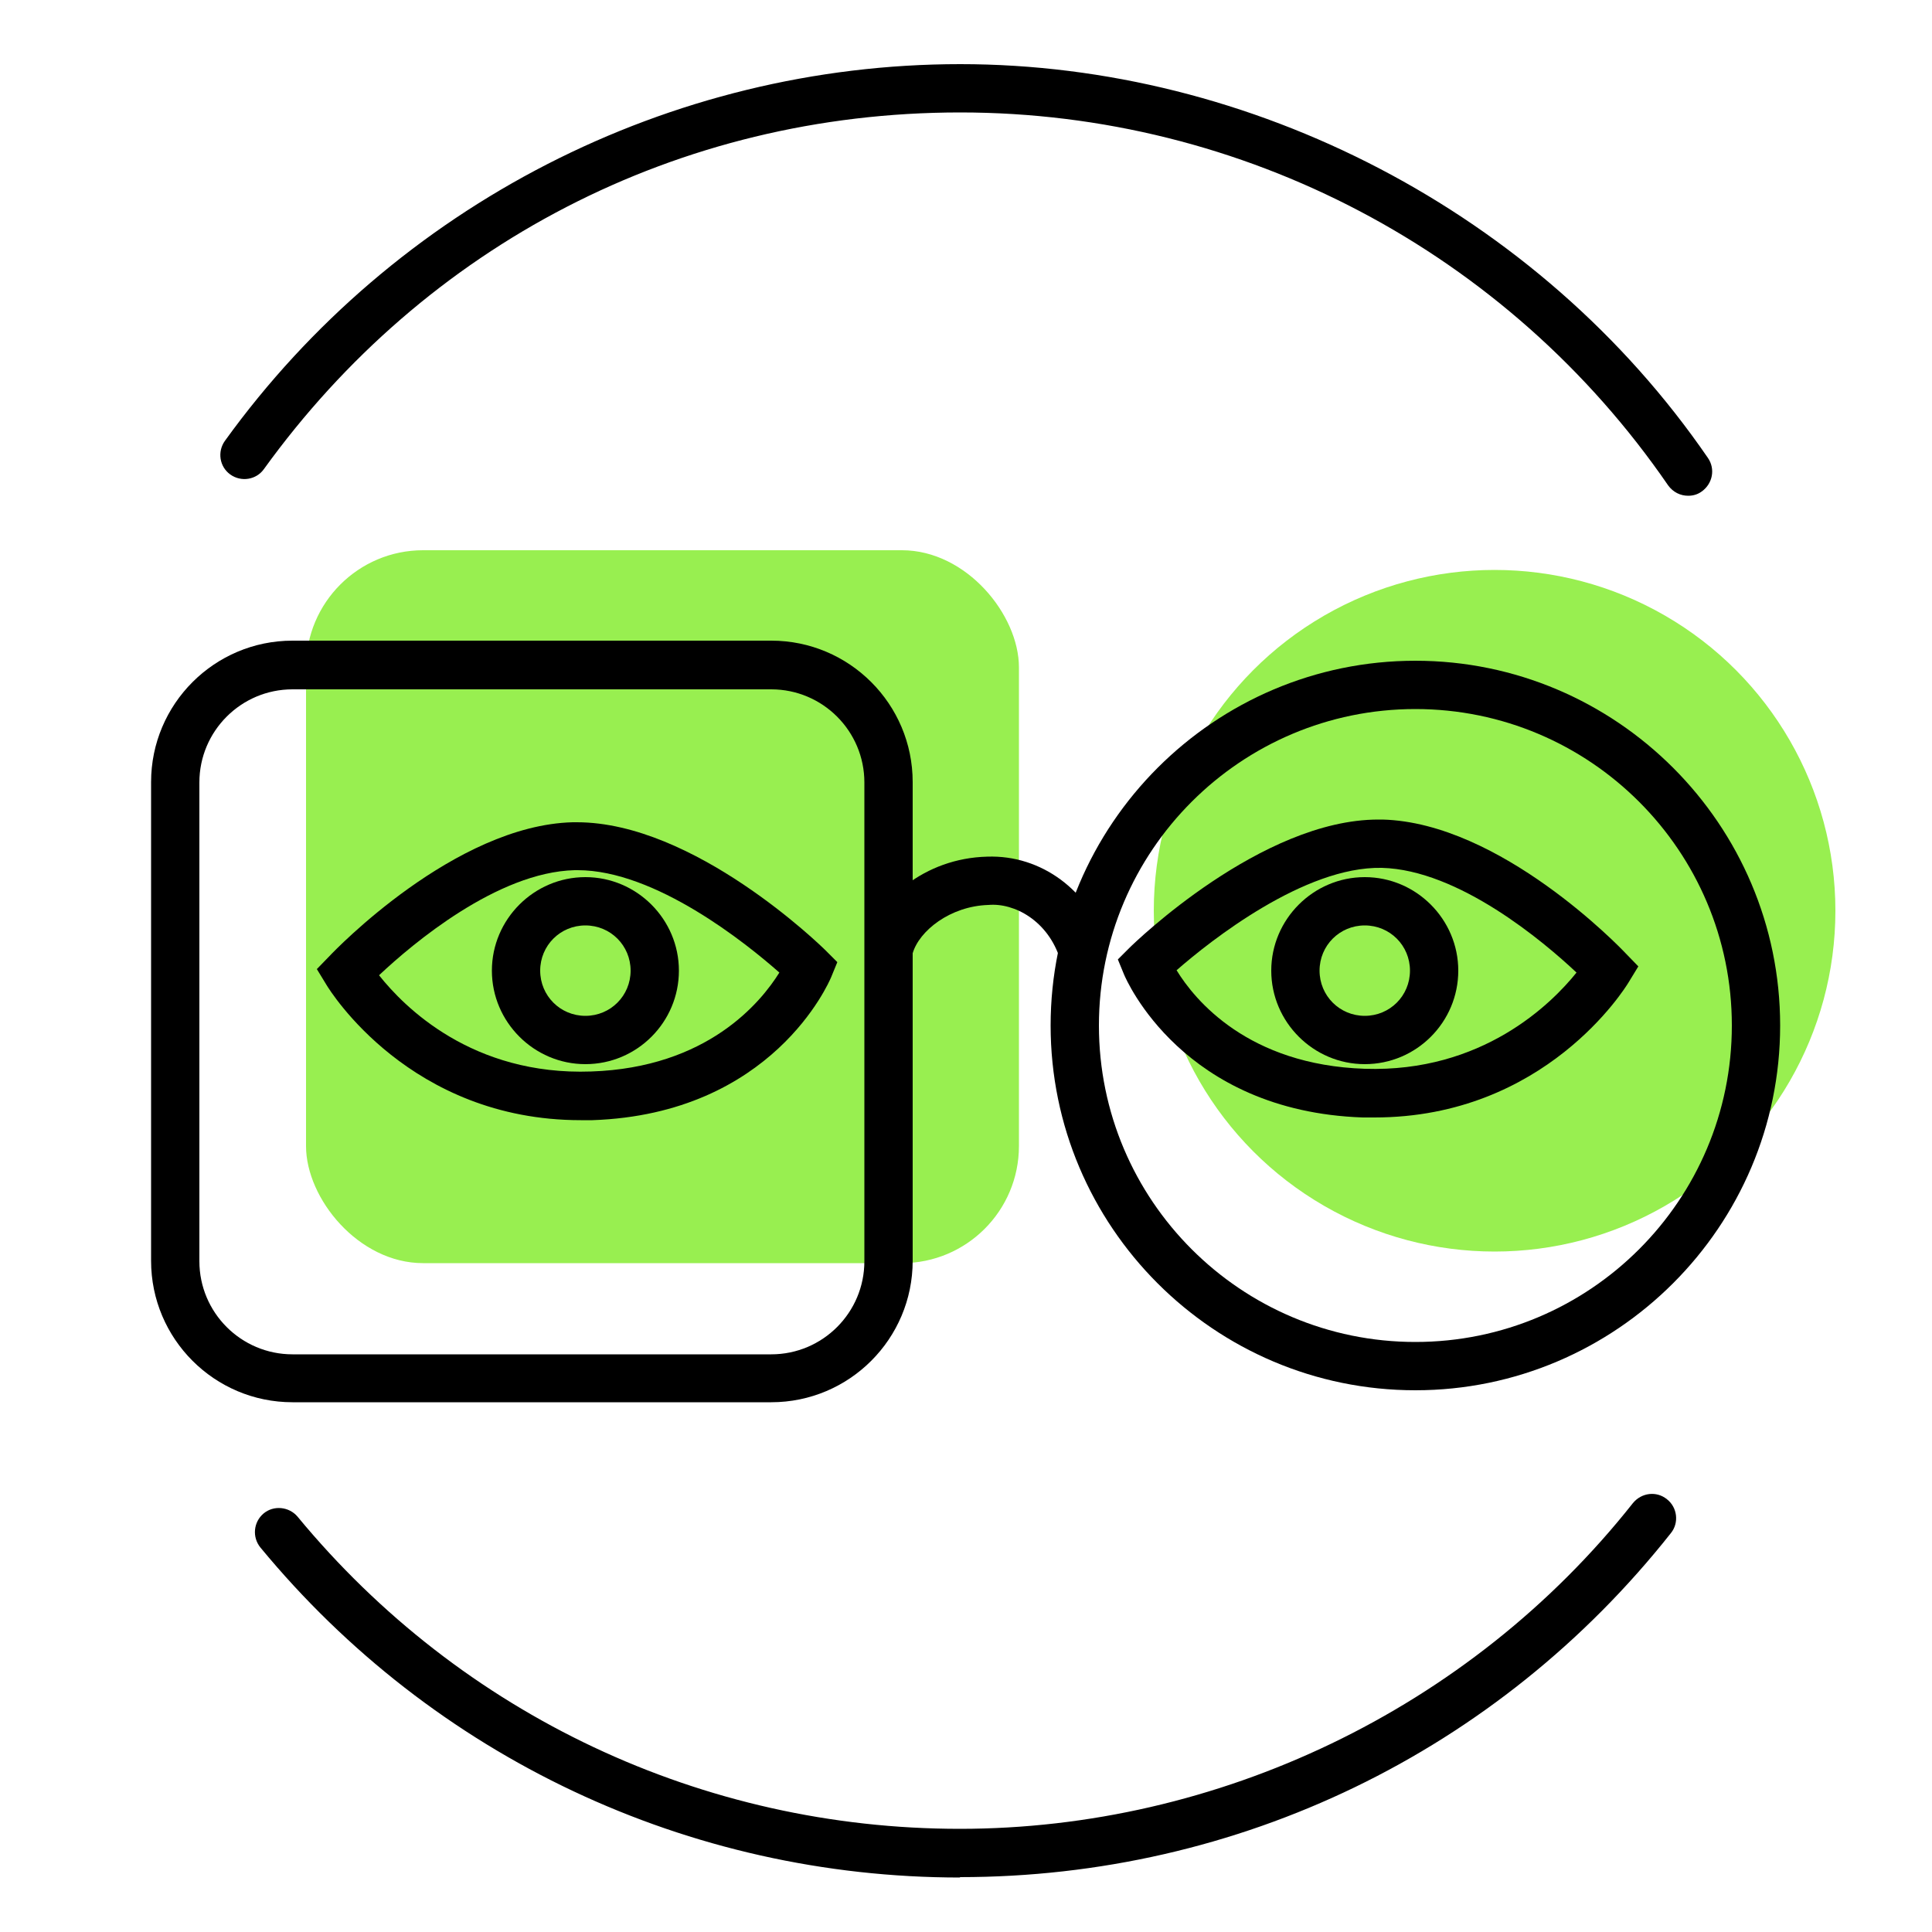
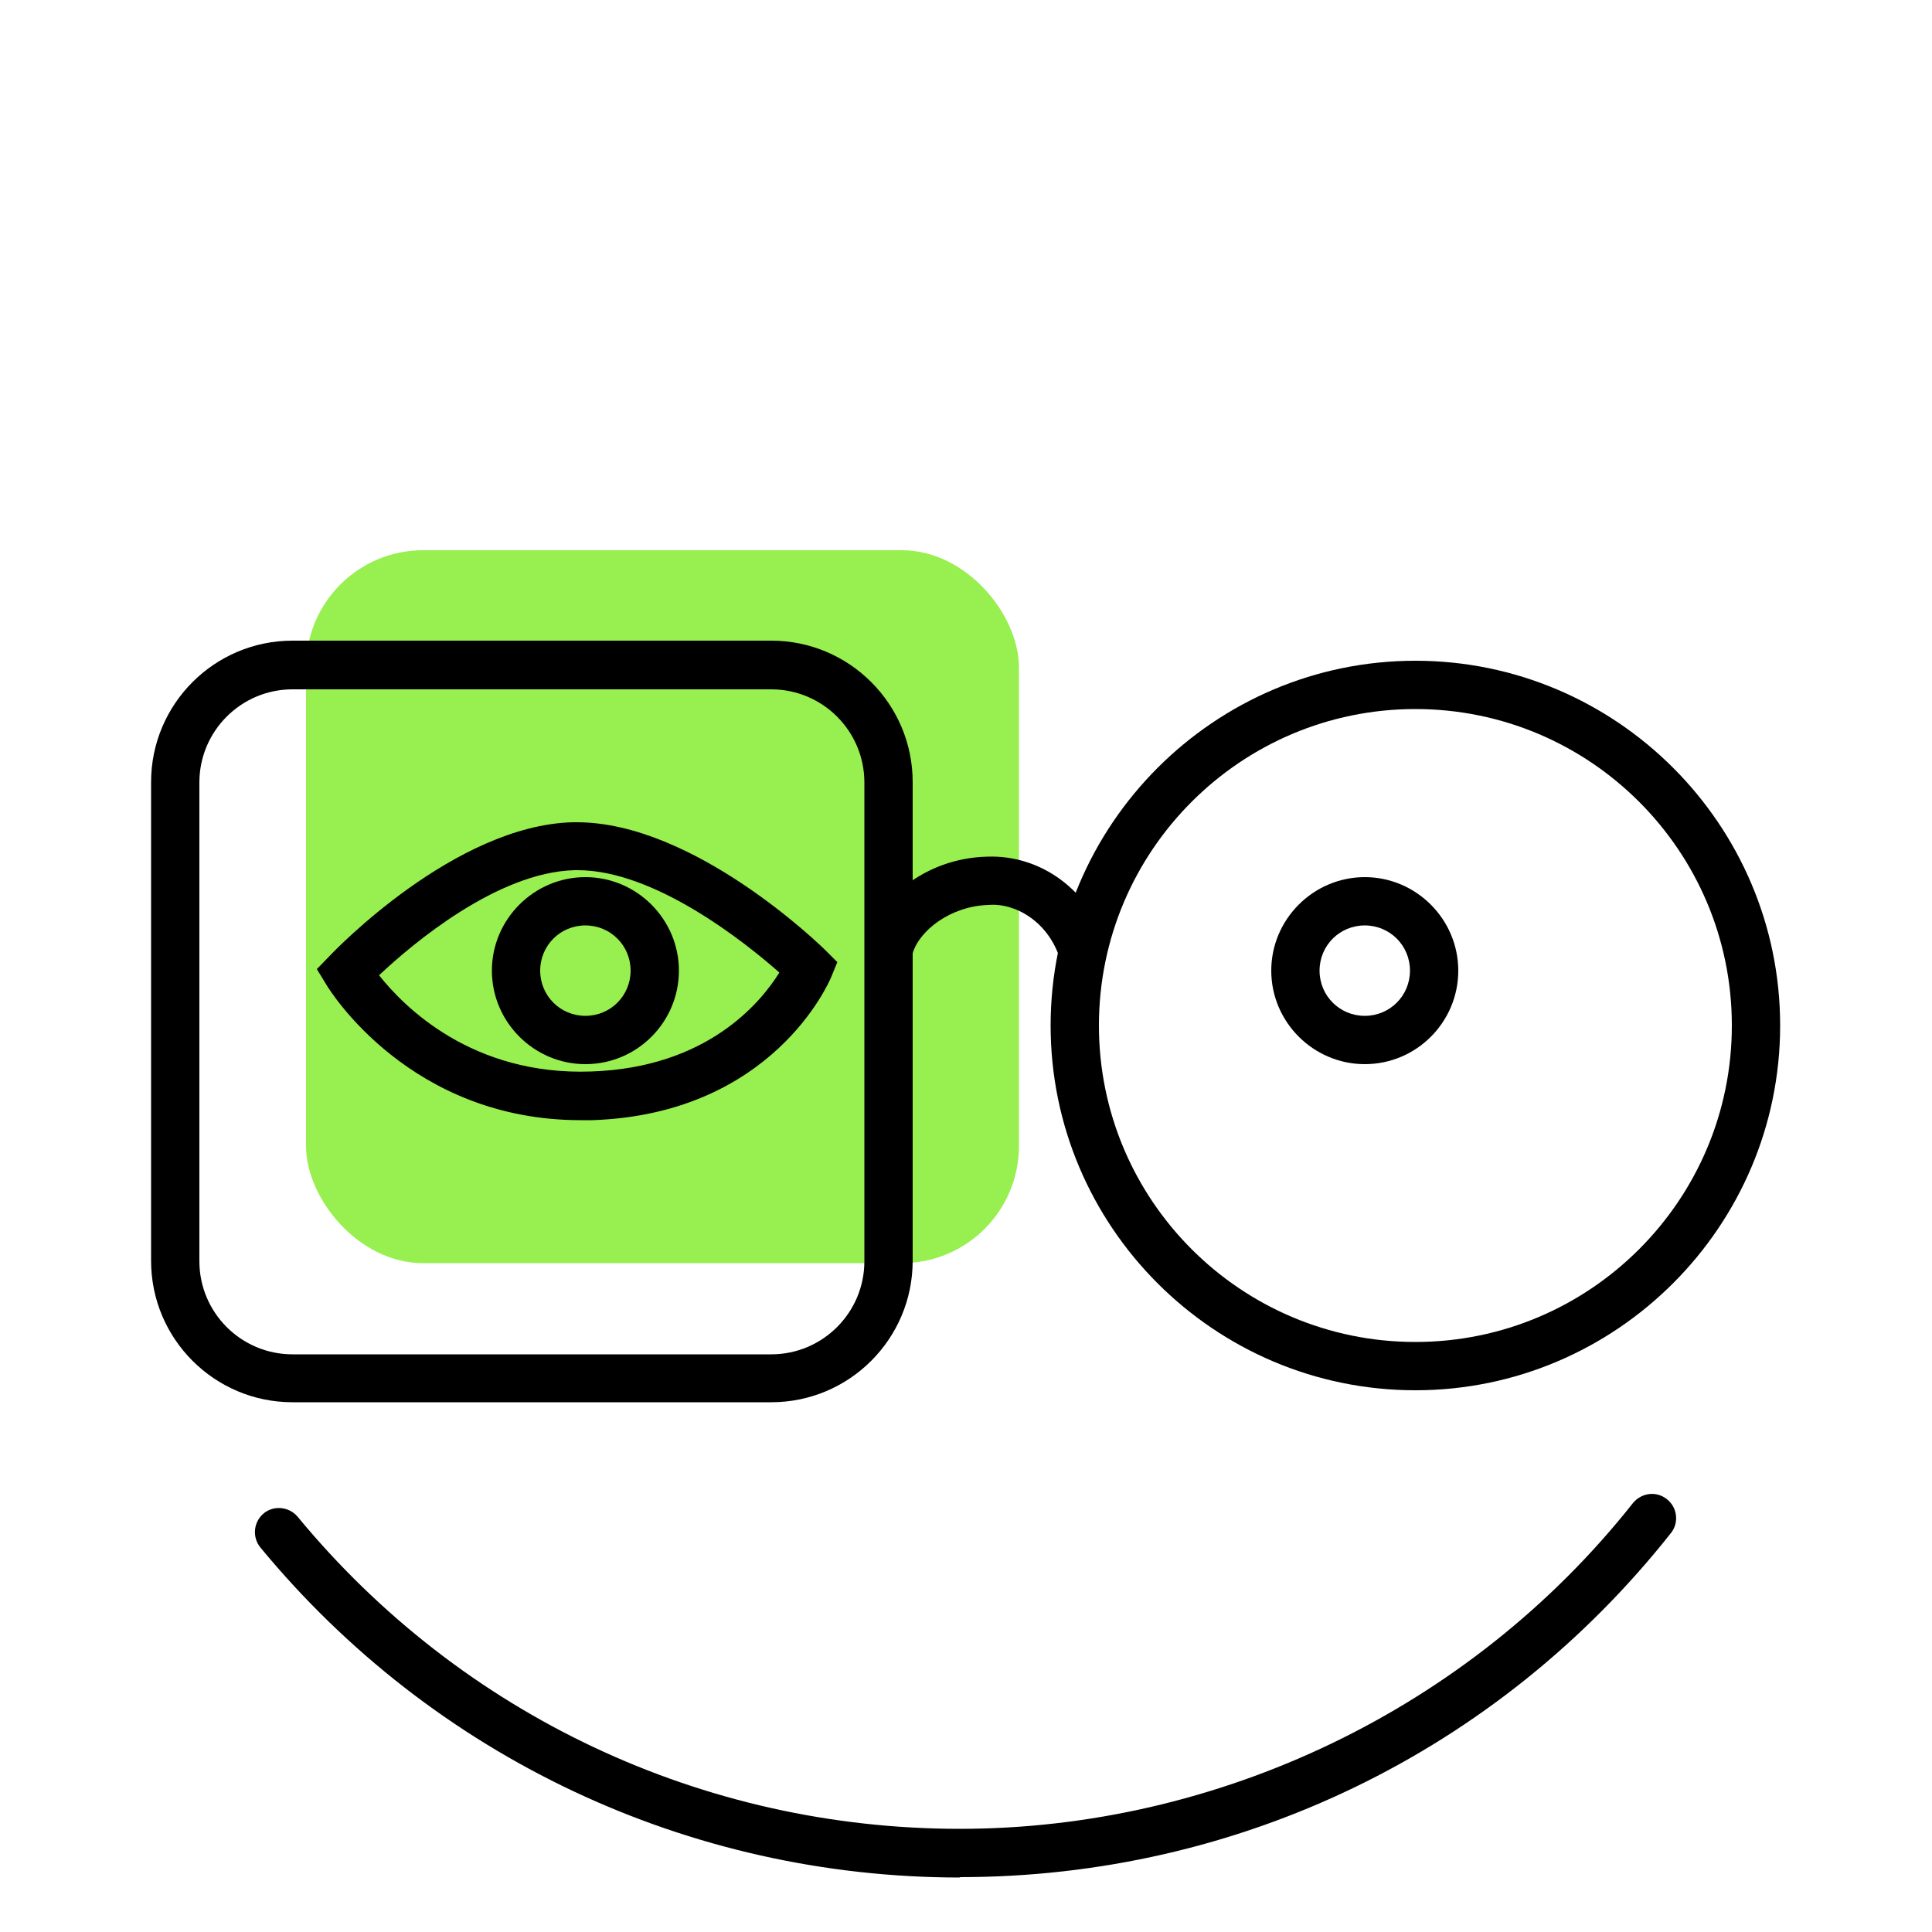
<svg xmlns="http://www.w3.org/2000/svg" id="Glasfaser" viewBox="0 0 50 50">
  <defs>
    <style>
      .cls-1 {
        fill: #98ef50;
      }
    </style>
  </defs>
  <rect class="cls-1" x="7.92" y="14.24" width="18.45" height="18.45" rx="3.03" ry="3.03" />
-   <circle class="cls-1" cx="38.68" cy="23.57" r="8.82" />
  <path d="M24.85,48.59c-7.03,0-13.63-3.11-18.11-8.54-.22-.27-.18-.66.08-.88.26-.22.66-.18.88.08,4.24,5.14,10.49,8.08,17.14,8.08s13.18-3.07,17.42-8.43c.22-.27.61-.32.88-.1.27.21.32.61.1.88-4.48,5.66-11.19,8.9-18.4,8.9Z" />
-   <path d="M43.69,12.83c-.2,0-.39-.09-.52-.27-4.15-6.04-11-9.65-18.32-9.65S11,6.36,6.83,12.14c-.2.28-.59.34-.87.14-.28-.2-.34-.59-.14-.87C10.22,5.31,17.33,1.66,24.85,1.66s14.97,3.81,19.35,10.19c.2.29.12.67-.16.87-.11.08-.23.11-.35.11Z" />
  <path d="M36.63,35.98c-5.21,0-9.44-4.24-9.44-9.44s4.24-9.44,9.44-9.44,9.44,4.24,9.44,9.44-4.24,9.44-9.44,9.44ZM36.63,18.35c-4.52,0-8.19,3.67-8.19,8.19s3.67,8.19,8.19,8.19,8.19-3.67,8.19-8.19-3.67-8.19-8.19-8.19Z" />
  <path d="M19.96,36.29H7.57c-2.02,0-3.66-1.64-3.66-3.66v-12.39c0-2.02,1.64-3.66,3.66-3.66h12.39c2.02,0,3.66,1.64,3.66,3.66v12.39c0,2.02-1.64,3.66-3.66,3.66ZM7.57,17.84c-1.33,0-2.41,1.08-2.41,2.41v12.39c0,1.33,1.08,2.41,2.41,2.41h12.39c1.33,0,2.41-1.08,2.41-2.41v-12.39c0-1.33-1.08-2.41-2.41-2.41H7.57Z" />
  <path d="M15.03,28.99c-4.42,0-6.49-3.35-6.58-3.5l-.25-.41.33-.34c.13-.14,3.24-3.38,6.29-3.46.04,0,.07,0,.11,0,3.03,0,6.3,3.18,6.44,3.32l.3.3-.16.39c-.06.14-1.52,3.54-6.18,3.7-.1,0-.21,0-.31,0ZM9.81,25.24c.65.82,2.41,2.6,5.49,2.49,3.01-.1,4.39-1.79,4.87-2.56-.86-.76-3.21-2.65-5.22-2.65-.03,0-.06,0-.08,0-2,.05-4.2,1.91-5.05,2.71Z" />
-   <path d="M35.58,28.92c-.1,0-.2,0-.31,0-4.66-.16-6.12-3.56-6.18-3.7l-.16-.39.3-.3c.14-.14,3.42-3.32,6.44-3.32.04,0,.08,0,.11,0,3.05.08,6.16,3.32,6.29,3.46l.33.34-.25.41c-.09.15-2.16,3.5-6.58,3.5ZM30.45,25.11c.47.77,1.85,2.45,4.87,2.55,3.04.1,4.83-1.68,5.48-2.49-.85-.8-3.05-2.66-5.04-2.71-2-.04-4.43,1.88-5.31,2.65Z" />
-   <path d="M15.15,27.54c-1.33,0-2.42-1.09-2.42-2.42s1.09-2.42,2.42-2.42,2.42,1.09,2.42,2.42-1.08,2.42-2.42,2.42ZM15.15,23.95c-.65,0-1.17.52-1.17,1.17s.52,1.17,1.17,1.17,1.17-.52,1.17-1.17-.52-1.17-1.17-1.17Z" />
+   <path d="M15.15,27.54c-1.33,0-2.42-1.09-2.42-2.42s1.09-2.42,2.42-2.42,2.42,1.09,2.42,2.42-1.08,2.42-2.42,2.42ZM15.15,23.95c-.65,0-1.17.52-1.17,1.17s.52,1.17,1.17,1.17,1.17-.52,1.17-1.17-.52-1.17-1.17-1.17" />
  <path d="M35.32,27.54c-1.33,0-2.42-1.09-2.42-2.42s1.09-2.42,2.42-2.42,2.42,1.09,2.42,2.42-1.08,2.42-2.42,2.42ZM35.32,23.95c-.65,0-1.17.52-1.17,1.17s.52,1.17,1.17,1.17,1.17-.52,1.17-1.17-.52-1.17-1.17-1.17Z" />
  <path d="M27.44,24.84c-.31-1.01-1.19-1.48-1.86-1.42-.99.03-1.79.67-1.96,1.25l-1.2-.35c.29-1.01,1.49-2.11,3.13-2.15,1.4-.05,2.65.88,3.09,2.29l-1.19.37Z" />
</svg>